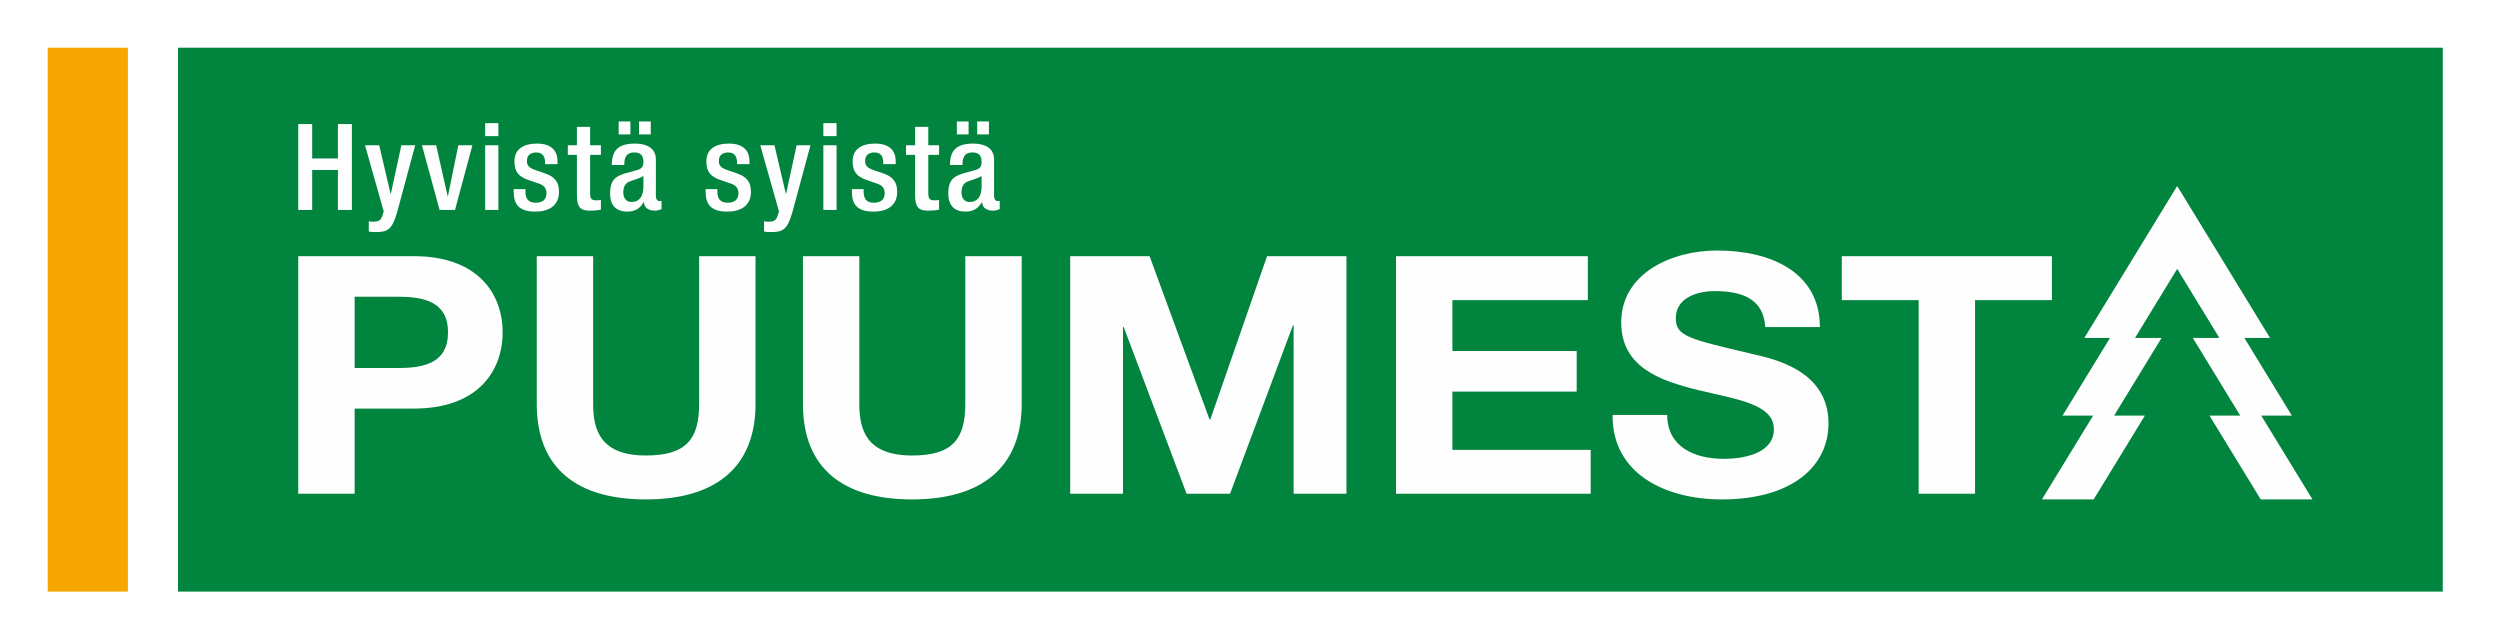
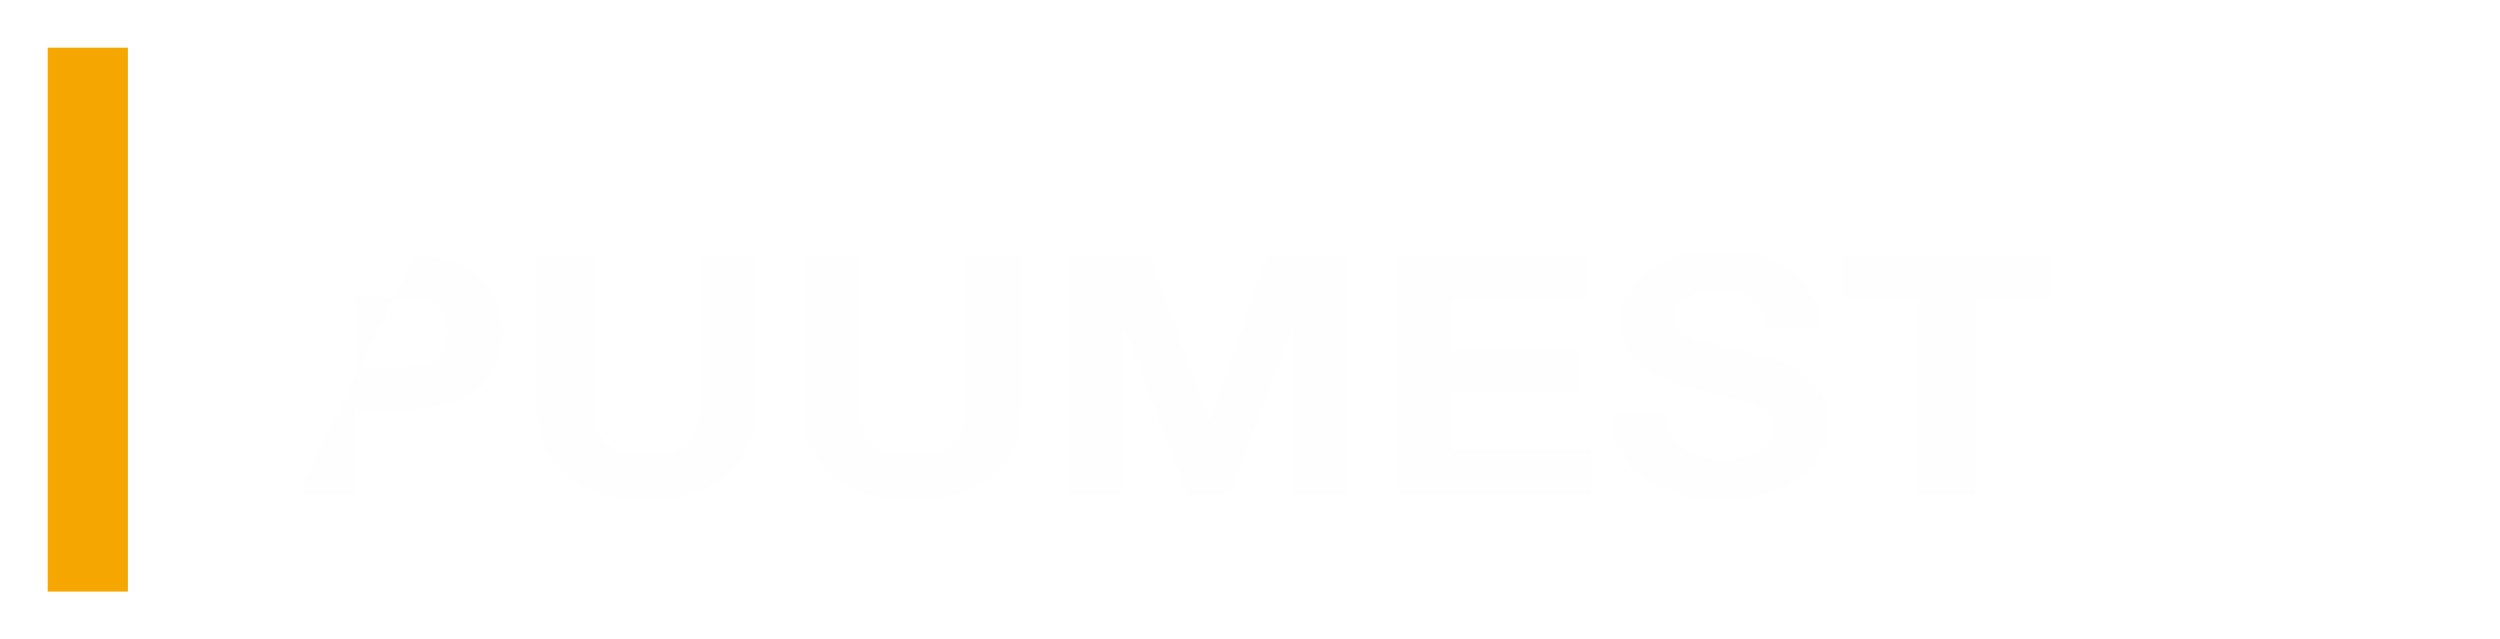
<svg xmlns="http://www.w3.org/2000/svg" version="1.1" viewBox="0 0 262 67" height="67px" width="262px">
  <title>Group</title>
  <desc>Created with Sketch.</desc>
  <defs />
  <g fill-rule="evenodd" fill="none" stroke-width="1" stroke="none" id="Symbols">
    <g transform="translate(-33, -25)" id="NAVI">
      <g transform="translate(33, 25)" id="Group">
        <rect height="67" width="262" y="0" x="0" fill="#FFFFFF" id="Rectangle-2" />
        <g transform="translate(5, 5)" id="puumesta-logo">
-           <polygon points="13.653 57 251 57 251 0 13.653 0" fill="#00843E" id="Fill-1" />
-           <path fill="#FEFEFE" id="Fill-2" d="M196.075,46.746 L201.985,46.746 L201.985,26.451 L210.042,26.451 L210.042,21.847 L188.02,21.847 L188.02,26.451 L196.075,26.451 L196.075,46.746 Z M164.001,38.482 C163.926,44.619 169.498,47.339 175.446,47.339 C182.749,47.339 186.626,43.922 186.626,39.353 C186.626,33.704 180.603,32.553 178.645,32.099 C171.907,30.495 170.627,30.252 170.627,28.334 C170.627,26.241 172.81,25.508 174.693,25.508 C177.516,25.508 179.812,26.276 180.001,29.275 L185.723,29.275 C185.723,23.52 180.565,21.254 174.956,21.254 C170.099,21.254 164.904,23.695 164.904,28.787 C164.904,33.46 168.932,34.89 172.923,35.866 C176.876,36.842 180.904,37.296 180.904,39.981 C180.904,42.527 177.742,43.085 175.672,43.085 C172.51,43.085 169.724,41.795 169.724,38.482 L164.001,38.482 Z M141.3,46.746 L161.705,46.746 L161.705,42.143 L147.211,42.143 L147.211,36.04 L160.236,36.04 L160.236,31.786 L147.211,31.786 L147.211,26.451 L161.404,26.451 L161.404,21.847 L141.3,21.847 L141.3,46.746 Z M107.156,46.746 L112.69,46.746 L112.69,29.275 L112.765,29.275 L119.354,46.746 L123.909,46.746 L130.497,29.1 L130.571,29.1 L130.571,46.746 L136.107,46.746 L136.107,21.847 L127.787,21.847 L121.838,38.97 L121.763,38.97 L115.476,21.847 L107.156,21.847 L107.156,46.746 Z M102.074,21.847 L96.164,21.847 L96.164,37.33 C96.164,41.027 94.808,42.736 90.592,42.736 C85.811,42.736 85.058,40.05 85.058,37.33 L85.058,21.847 L79.147,21.847 L79.147,37.33 C79.147,44.096 83.363,47.339 90.592,47.339 C97.783,47.339 102.074,44.061 102.074,37.33 L102.074,21.847 Z M74.179,21.847 L68.268,21.847 L68.268,37.33 C68.268,41.027 66.913,42.736 62.697,42.736 C57.915,42.736 57.162,40.05 57.162,37.33 L57.162,21.847 L51.252,21.847 L51.252,37.33 C51.252,44.096 55.469,47.339 62.697,47.339 C69.887,47.339 74.179,44.061 74.179,37.33 L74.179,21.847 Z M32.166,26.101 L36.758,26.101 C39.507,26.101 41.954,26.66 41.954,29.832 C41.954,33.006 39.507,33.565 36.758,33.565 L32.166,33.565 L32.166,26.101 Z M26.255,46.746 L32.166,46.746 L32.166,37.819 L38.377,37.819 C45.078,37.819 47.676,33.878 47.676,29.832 C47.676,25.787 45.078,21.847 38.377,21.847 L26.255,21.847 L26.255,46.746 Z" />
-           <polygon points="235.187 38.557 230.212 30.418 232.903 30.418 223.169 14.492 213.435 30.418 216.126 30.418 211.152 38.557 214.359 38.557 208.992 47.339 214.415 47.339 219.783 38.557 216.557 38.557 221.531 30.418 218.745 30.418 223.169 23.179 227.594 30.418 224.806 30.418 229.78 38.557 226.555 38.557 231.924 47.339 237.347 47.339 231.98 38.557" fill="#FEFEFE" id="Fill-4" />
+           <path fill="#FEFEFE" id="Fill-2" d="M196.075,46.746 L201.985,46.746 L201.985,26.451 L210.042,26.451 L210.042,21.847 L188.02,21.847 L188.02,26.451 L196.075,26.451 L196.075,46.746 Z M164.001,38.482 C163.926,44.619 169.498,47.339 175.446,47.339 C182.749,47.339 186.626,43.922 186.626,39.353 C186.626,33.704 180.603,32.553 178.645,32.099 C171.907,30.495 170.627,30.252 170.627,28.334 C170.627,26.241 172.81,25.508 174.693,25.508 C177.516,25.508 179.812,26.276 180.001,29.275 L185.723,29.275 C185.723,23.52 180.565,21.254 174.956,21.254 C170.099,21.254 164.904,23.695 164.904,28.787 C164.904,33.46 168.932,34.89 172.923,35.866 C176.876,36.842 180.904,37.296 180.904,39.981 C180.904,42.527 177.742,43.085 175.672,43.085 C172.51,43.085 169.724,41.795 169.724,38.482 L164.001,38.482 Z M141.3,46.746 L161.705,46.746 L161.705,42.143 L147.211,42.143 L147.211,36.04 L160.236,36.04 L160.236,31.786 L147.211,31.786 L147.211,26.451 L161.404,26.451 L161.404,21.847 L141.3,21.847 L141.3,46.746 Z M107.156,46.746 L112.69,46.746 L112.69,29.275 L112.765,29.275 L119.354,46.746 L123.909,46.746 L130.497,29.1 L130.571,29.1 L130.571,46.746 L136.107,46.746 L136.107,21.847 L127.787,21.847 L121.838,38.97 L121.763,38.97 L115.476,21.847 L107.156,21.847 L107.156,46.746 Z M102.074,21.847 L96.164,21.847 L96.164,37.33 C96.164,41.027 94.808,42.736 90.592,42.736 C85.811,42.736 85.058,40.05 85.058,37.33 L85.058,21.847 L79.147,21.847 L79.147,37.33 C79.147,44.096 83.363,47.339 90.592,47.339 C97.783,47.339 102.074,44.061 102.074,37.33 L102.074,21.847 Z M74.179,21.847 L68.268,21.847 L68.268,37.33 C68.268,41.027 66.913,42.736 62.697,42.736 C57.915,42.736 57.162,40.05 57.162,37.33 L57.162,21.847 L51.252,21.847 L51.252,37.33 C51.252,44.096 55.469,47.339 62.697,47.339 C69.887,47.339 74.179,44.061 74.179,37.33 L74.179,21.847 Z M32.166,26.101 L36.758,26.101 C39.507,26.101 41.954,26.66 41.954,29.832 C41.954,33.006 39.507,33.565 36.758,33.565 L32.166,33.565 L32.166,26.101 Z M26.255,46.746 L32.166,46.746 L32.166,37.819 L38.377,37.819 C45.078,37.819 47.676,33.878 47.676,29.832 C47.676,25.787 45.078,21.847 38.377,21.847 L26.255,46.746 Z" />
          <polygon points="0 57 8.402 57 8.402 0 0 0" fill="#F6A600" id="Fill-5" />
-           <path fill="#FEFEFE" id="Fill-6" d="M95.278,9.087 L96.509,9.087 L96.509,7.729 L95.278,7.729 L95.278,9.087 Z M97.409,9.087 L98.641,9.087 L98.641,7.729 L97.409,7.729 L97.409,9.087 Z M97.871,14.564 C97.871,15.556 97.46,16.171 96.625,16.171 C96.047,16.171 95.764,15.72 95.764,15.154 C95.764,14.651 95.931,14.25 96.33,14.061 C96.74,13.872 97.511,13.709 97.871,13.433 L97.871,14.564 Z M99.18,11.716 C99.18,10.513 98.205,10.047 96.985,10.047 C95.162,10.047 94.559,10.839 94.559,12.29 L95.867,12.29 C95.867,11.627 95.996,10.978 96.921,10.978 C97.653,10.978 97.871,11.373 97.871,11.996 C97.871,12.591 97.562,12.729 97.061,12.868 L95.983,13.156 C95.046,13.458 94.38,13.772 94.38,15.279 C94.38,16.574 95.072,17.178 96.175,17.178 C96.985,17.178 97.524,16.852 97.896,16.185 L97.923,16.185 C97.961,16.839 98.474,17.077 99.089,17.077 C99.358,17.077 99.603,16.989 99.77,16.914 L99.77,16.034 C99.718,16.059 99.628,16.071 99.538,16.071 C99.333,16.071 99.18,15.845 99.18,15.593 L99.18,11.716 Z M89.95,11.23 L90.901,11.23 L90.901,15.44 C90.901,16.825 91.363,17.077 92.298,17.077 C92.735,17.077 93.12,17.039 93.415,16.964 L93.415,15.957 C93.287,15.982 93.12,15.996 92.915,15.996 C92.439,15.996 92.285,15.806 92.285,15.276 L92.285,11.23 L93.415,11.23 L93.415,10.224 L92.285,10.224 L92.285,8.296 L90.901,8.296 L90.901,10.224 L89.95,10.224 L89.95,11.23 Z M88.871,12.201 L88.871,11.898 C88.871,11.053 88.473,10.047 86.715,10.047 C85.29,10.047 84.355,10.639 84.355,11.91 C84.355,12.995 84.791,13.512 85.829,13.865 L86.96,14.255 C87.448,14.419 87.717,14.747 87.717,15.251 C87.717,15.87 87.345,16.247 86.587,16.247 C85.79,16.247 85.508,15.818 85.508,15.037 L85.508,14.824 L84.277,14.824 L84.277,15.075 C84.277,16.386 84.802,17.178 86.548,17.178 C87.948,17.178 89.025,16.561 89.025,15.112 C89.025,14.041 88.551,13.5 87.525,13.159 L86.639,12.856 C85.906,12.604 85.662,12.39 85.662,11.86 C85.662,11.23 86.098,10.978 86.652,10.978 C87.37,10.978 87.563,11.482 87.563,12.024 L87.563,12.201 L88.871,12.201 Z M81.287,9.264 L82.672,9.264 L82.672,7.905 L81.287,7.905 L81.287,9.264 Z M81.287,17.002 L82.672,17.002 L82.672,10.224 L81.287,10.224 L81.287,17.002 Z M74.675,10.224 L76.638,17.155 L76.46,17.709 C76.306,18.138 75.997,18.238 75.523,18.238 C75.369,18.238 75.227,18.213 75.073,18.188 L75.073,19.27 C75.253,19.295 75.445,19.32 75.625,19.32 C77.05,19.345 77.499,19.106 78.038,17.256 L79.937,10.224 L78.486,10.224 L77.383,15.315 L77.357,15.315 L76.164,10.224 L74.675,10.224 Z M73.545,12.201 L73.545,11.898 C73.545,11.053 73.147,10.047 71.388,10.047 C69.963,10.047 69.028,10.639 69.028,11.91 C69.028,12.995 69.463,13.512 70.502,13.865 L71.633,14.255 C72.121,14.419 72.39,14.747 72.39,15.251 C72.39,15.87 72.018,16.247 71.261,16.247 C70.464,16.247 70.181,15.818 70.181,15.037 L70.181,14.824 L68.95,14.824 L68.95,15.075 C68.95,16.386 69.476,17.178 71.221,17.178 C72.621,17.178 73.697,16.561 73.697,15.112 C73.697,14.041 73.223,13.5 72.197,13.159 L71.312,12.856 C70.579,12.604 70.335,12.39 70.335,11.86 C70.335,11.23 70.771,10.978 71.324,10.978 C72.043,10.978 72.237,11.482 72.237,12.024 L72.237,12.201 L73.545,12.201 Z M59.836,9.087 L61.067,9.087 L61.067,7.729 L59.836,7.729 L59.836,9.087 Z M61.967,9.087 L63.199,9.087 L63.199,7.729 L61.967,7.729 L61.967,9.087 Z M62.429,14.564 C62.429,15.556 62.018,16.171 61.183,16.171 C60.605,16.171 60.322,15.72 60.322,15.154 C60.322,14.651 60.489,14.25 60.888,14.061 C61.3,13.872 62.069,13.709 62.429,13.433 L62.429,14.564 Z M63.736,11.716 C63.736,10.513 62.763,10.047 61.543,10.047 C59.72,10.047 59.117,10.839 59.117,12.29 L60.425,12.29 C60.425,11.627 60.554,10.978 61.479,10.978 C62.211,10.978 62.429,11.373 62.429,11.996 C62.429,12.591 62.12,12.729 61.619,12.868 L60.541,13.156 C59.604,13.458 58.938,13.772 58.938,15.279 C58.938,16.574 59.63,17.178 60.733,17.178 C61.543,17.178 62.082,16.852 62.454,16.185 L62.481,16.185 C62.519,16.839 63.032,17.077 63.647,17.077 C63.916,17.077 64.161,16.989 64.328,16.914 L64.328,16.034 C64.276,16.059 64.186,16.071 64.096,16.071 C63.891,16.071 63.736,15.845 63.736,15.593 L63.736,11.716 Z M54.508,11.23 L55.459,11.23 L55.459,15.44 C55.459,16.825 55.921,17.077 56.856,17.077 C57.293,17.077 57.678,17.039 57.973,16.964 L57.973,15.957 C57.845,15.982 57.678,15.996 57.473,15.996 C56.998,15.996 56.843,15.806 56.843,15.276 L56.843,11.23 L57.973,11.23 L57.973,10.224 L56.843,10.224 L56.843,8.296 L55.459,8.296 L55.459,10.224 L54.508,10.224 L54.508,11.23 Z M53.429,12.201 L53.429,11.898 C53.429,11.053 53.031,10.047 51.273,10.047 C49.848,10.047 48.911,10.639 48.911,11.91 C48.911,12.995 49.347,13.512 50.387,13.865 L51.518,14.255 C52.005,14.419 52.275,14.747 52.275,15.251 C52.275,15.87 51.903,16.247 51.145,16.247 C50.348,16.247 50.066,15.818 50.066,15.037 L50.066,14.824 L48.835,14.824 L48.835,15.075 C48.835,16.386 49.36,17.178 51.106,17.178 C52.506,17.178 53.583,16.561 53.583,15.112 C53.583,14.041 53.109,13.5 52.083,13.159 L51.196,12.856 C50.464,12.604 50.219,12.39 50.219,11.86 C50.219,11.23 50.656,10.978 51.21,10.978 C51.929,10.978 52.121,11.482 52.121,12.024 L52.121,12.201 L53.429,12.201 Z M45.845,9.264 L47.23,9.264 L47.23,7.905 L45.845,7.905 L45.845,9.264 Z M45.845,17.002 L47.23,17.002 L47.23,10.224 L45.845,10.224 L45.845,17.002 Z M41.069,17.002 L42.685,17.002 L44.508,10.224 L43.032,10.224 L41.941,15.567 L41.915,15.567 L40.709,10.224 L39.221,10.224 L41.069,17.002 Z M33.252,10.224 L35.214,17.155 L35.035,17.709 C34.882,18.138 34.573,18.238 34.098,18.238 C33.945,18.238 33.804,18.213 33.649,18.188 L33.649,19.27 C33.829,19.295 34.021,19.32 34.201,19.32 C35.626,19.345 36.075,19.106 36.614,17.256 L38.513,10.224 L37.063,10.224 L35.959,15.315 L35.933,15.315 L34.74,10.224 L33.252,10.224 Z M26.255,17.002 L27.717,17.002 L27.717,12.817 L30.414,12.817 L30.414,17.002 L31.876,17.002 L31.876,8.005 L30.414,8.005 L30.414,11.61 L27.717,11.61 L27.717,8.005 L26.255,8.005 L26.255,17.002 Z" />
        </g>
      </g>
    </g>
  </g>
</svg>